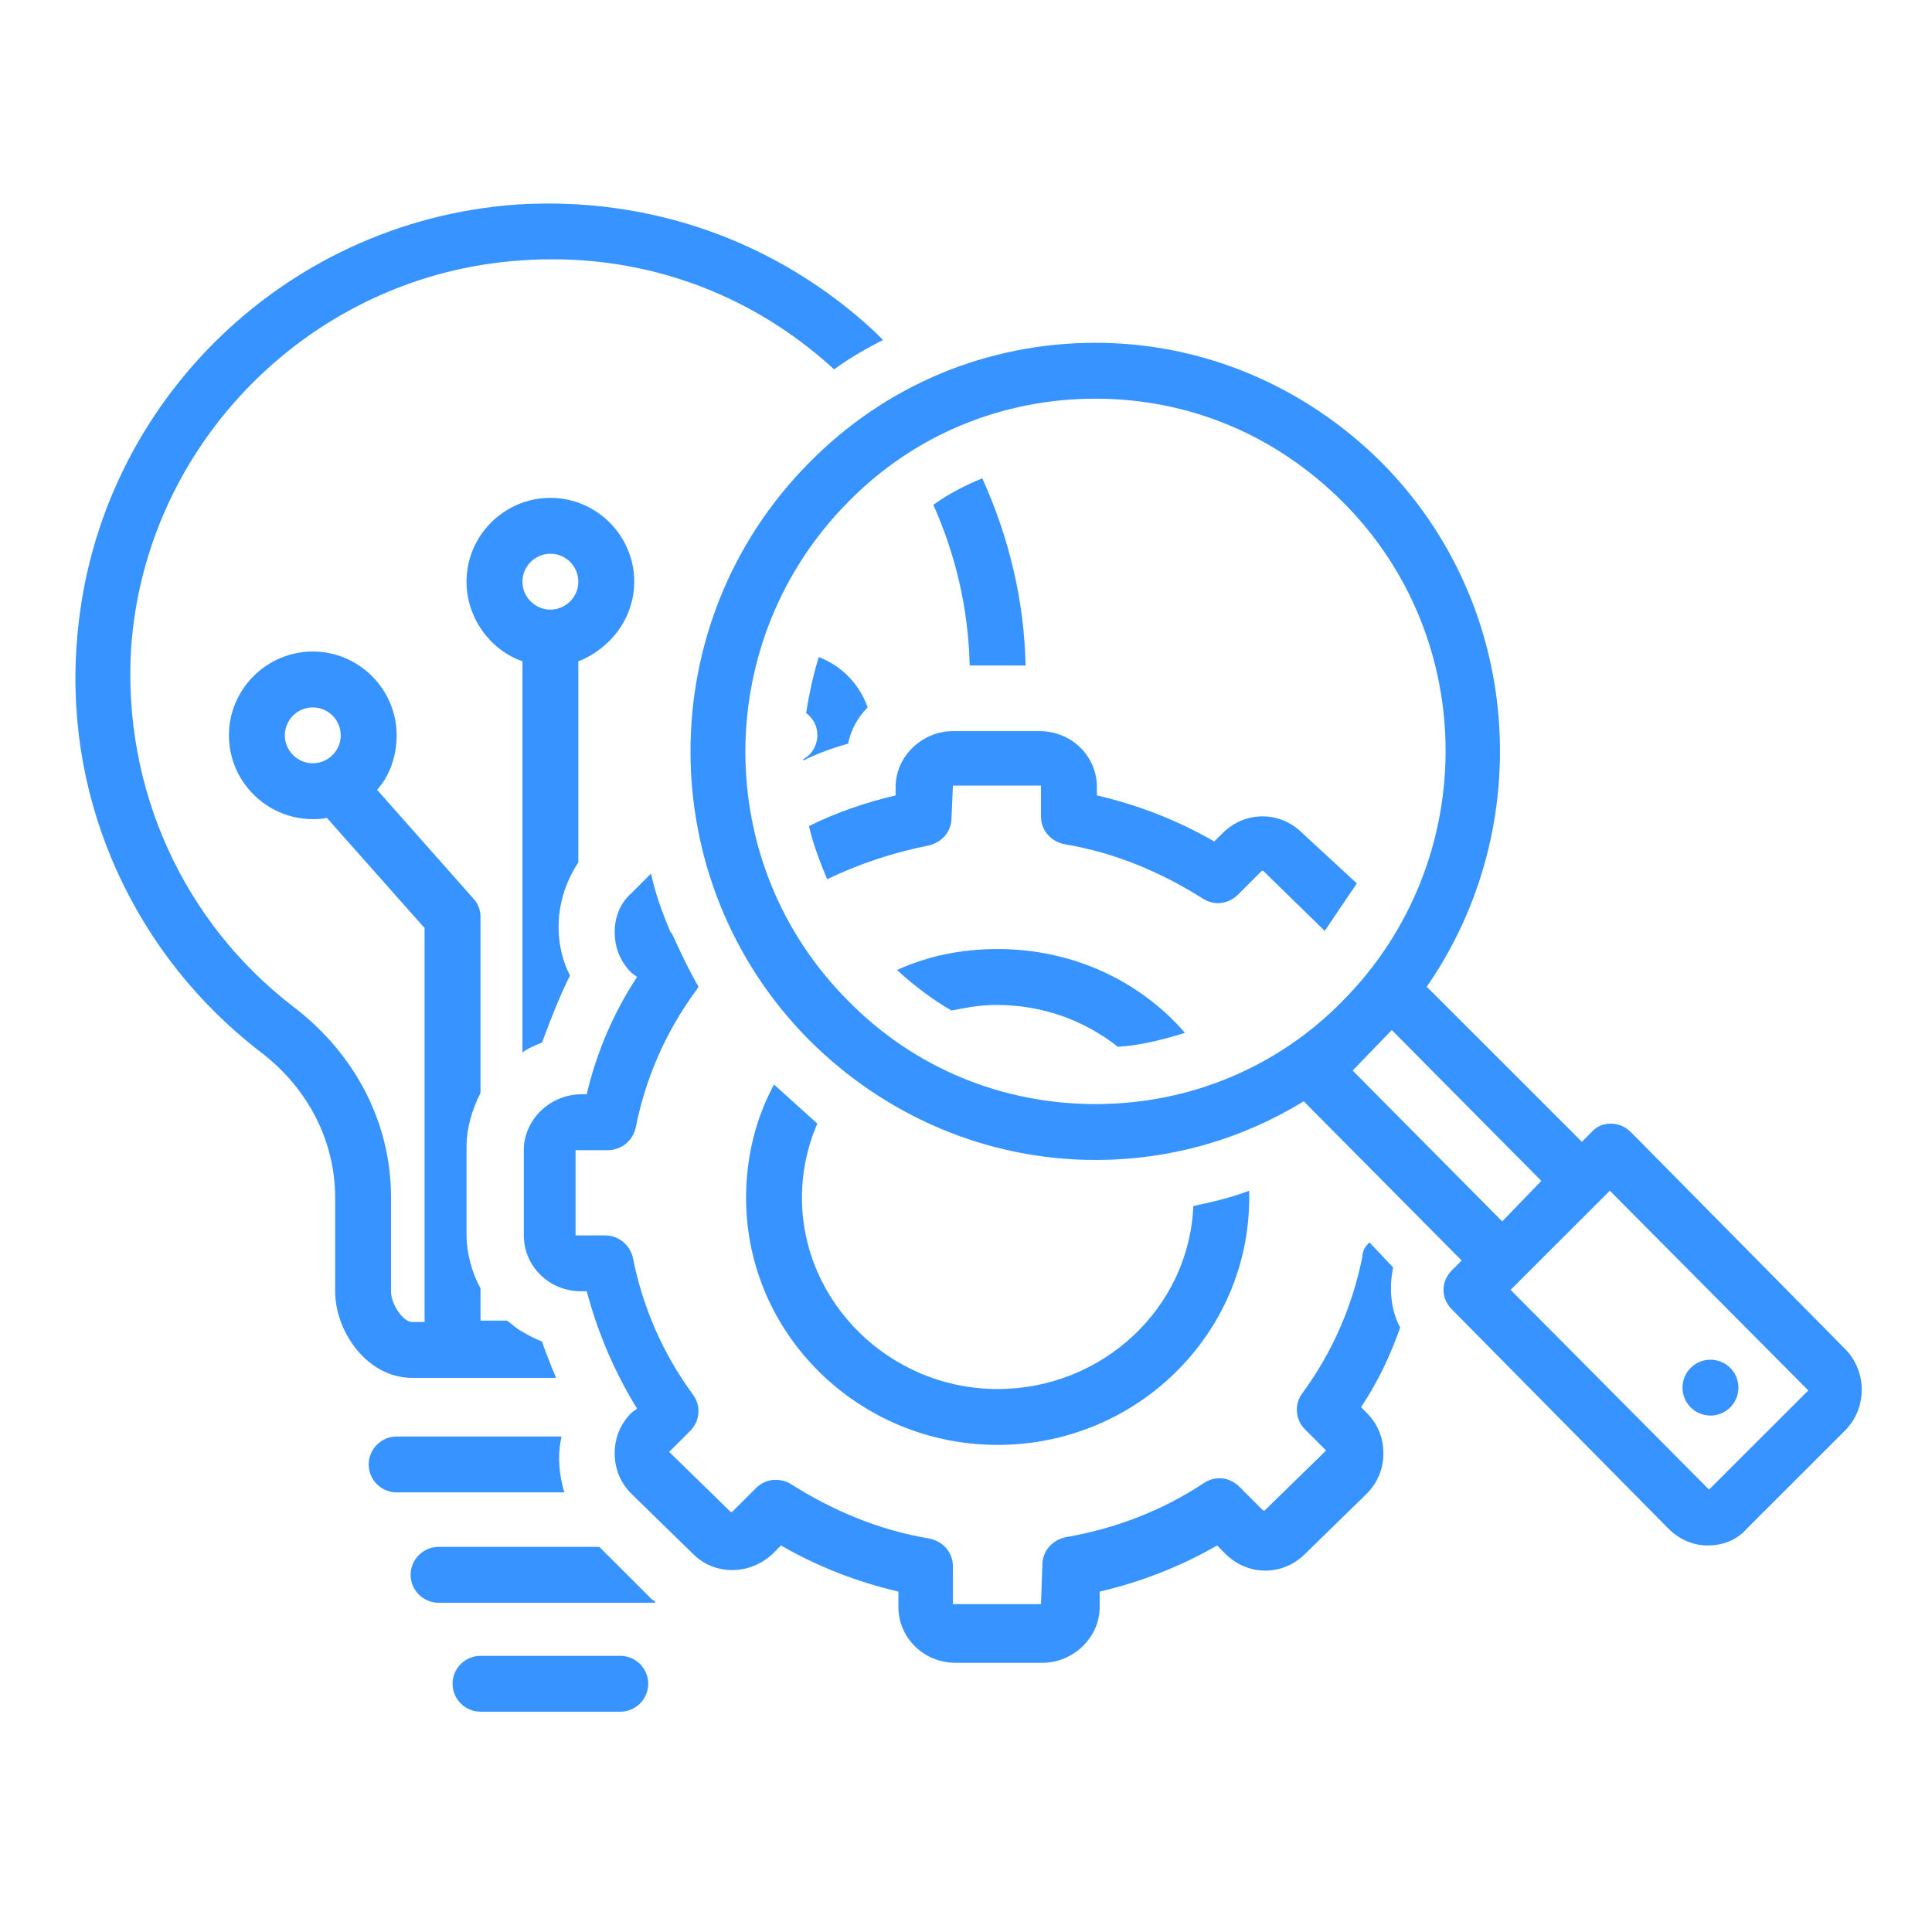
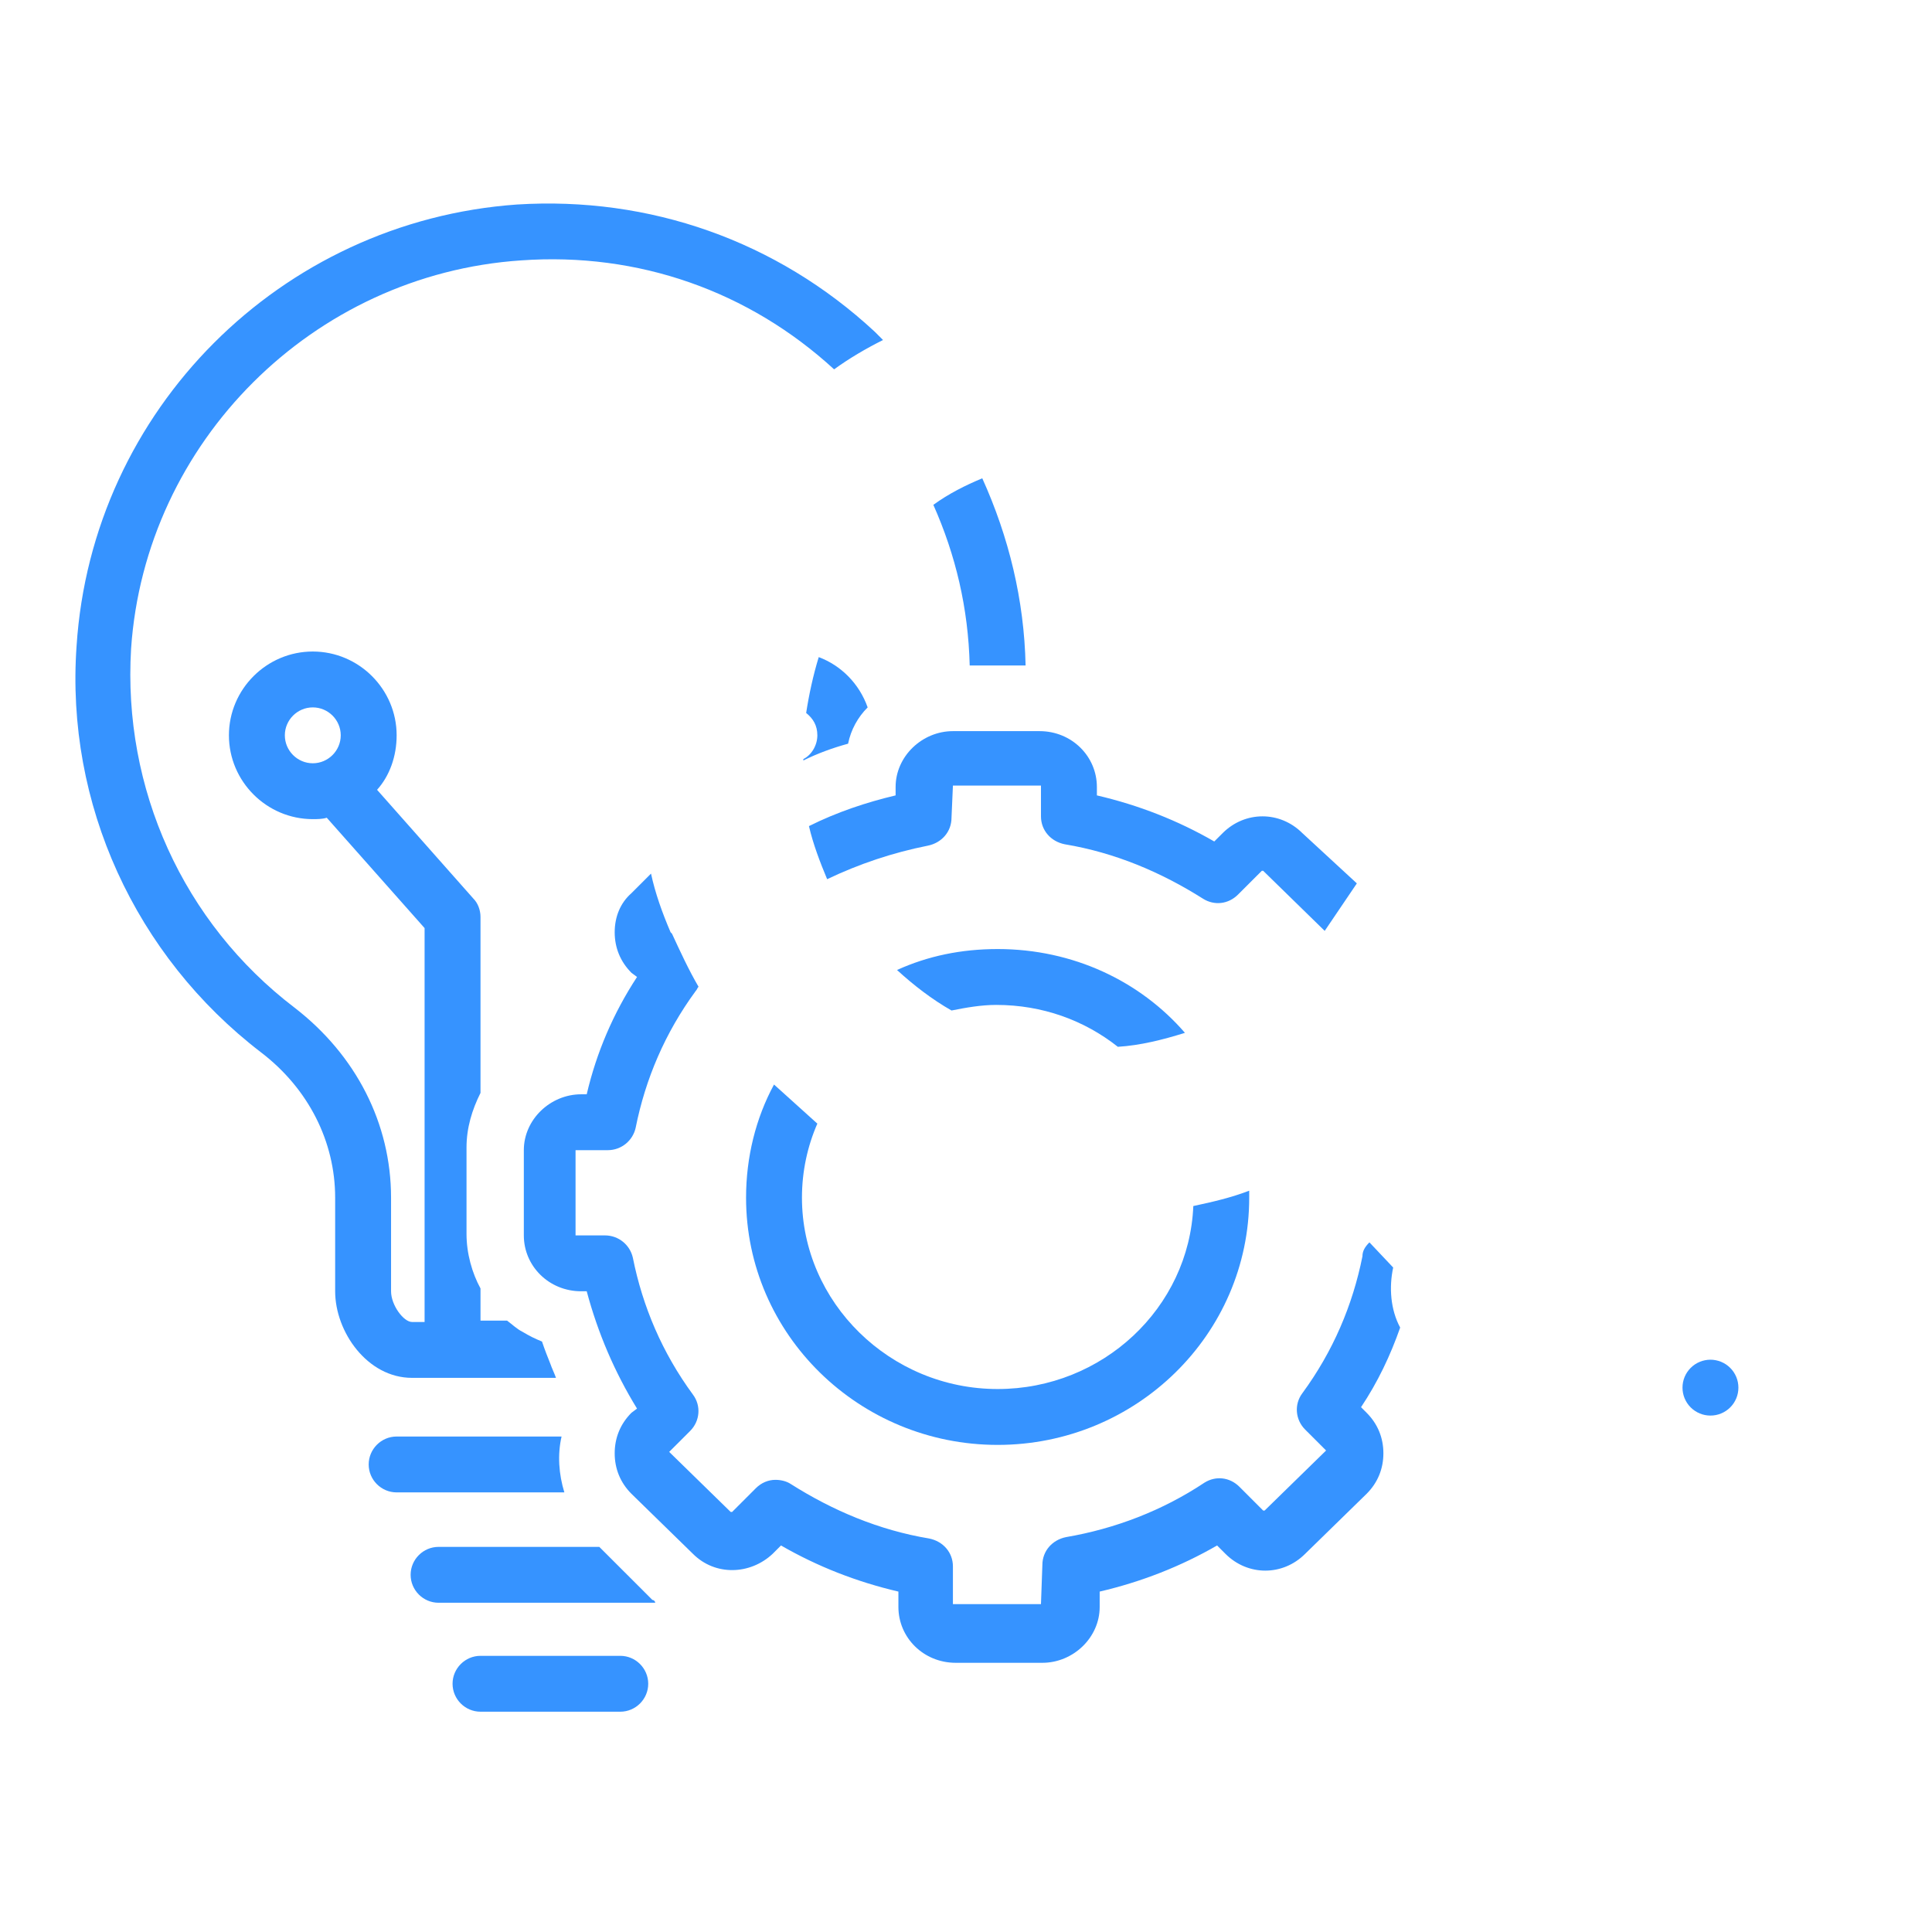
<svg xmlns="http://www.w3.org/2000/svg" width="400" viewBox="0 0 300 300" height="400" preserveAspectRatio="xMidYMid meet">
  <defs>
    <clipPath id="710e7ad087">
-       <path d="M 107 53 L 289.906 53 L 289.906 240 L 107 240 Z M 107 53 " clip-rule="nonzero" />
-     </clipPath>
+       </clipPath>
  </defs>
  <rect x="-30" width="360" fill="#ffffff" y="-30" height="360" fill-opacity="1" />
-   <rect x="-30" width="360" fill="#ffffff" y="-30" height="360" fill-opacity="1" />
-   <rect x="-30" width="360" fill="#ffffff" y="-30" height="360" fill-opacity="1" />
-   <path fill="#3693ff" d="M 98.484 90.32 C 98.484 83.164 92.625 77.309 85.465 77.309 C 78.301 77.309 72.441 83.164 72.441 90.32 C 72.441 95.961 76.133 100.949 81.125 102.684 C 81.125 102.902 81.125 103.117 81.125 103.336 L 81.125 163.418 C 81.992 162.766 83.078 162.332 84.16 161.898 C 85.465 158.426 86.766 154.957 88.504 151.488 C 85.68 145.848 86.332 139.125 89.805 133.918 L 89.805 103.336 C 89.805 103.117 89.805 102.902 89.805 102.684 C 94.797 100.734 98.484 95.961 98.484 90.32 Z M 85.465 94.66 C 83.078 94.66 81.125 92.707 81.125 90.32 C 81.125 87.938 83.078 85.984 85.465 85.984 C 87.852 85.984 89.805 87.938 89.805 90.32 C 89.805 92.707 87.852 94.66 85.465 94.66 Z M 85.465 94.66 " fill-opacity="1" fill-rule="nonzero" />
  <path fill="#3693ff" d="M 74.613 257.117 C 72.227 257.117 70.273 259.07 70.273 261.453 C 70.273 263.84 72.227 265.793 74.613 265.793 L 96.316 265.793 C 98.703 265.793 100.656 263.84 100.656 261.453 C 100.656 259.07 98.703 257.117 96.316 257.117 Z M 74.613 257.117 " fill-opacity="1" fill-rule="nonzero" />
  <path fill="#3693ff" d="M 202.227 129.363 C 198.754 125.895 193.328 125.895 189.855 129.363 L 188.551 130.664 C 182.91 127.41 176.832 125.023 170.324 123.508 L 170.324 122.207 C 170.324 117.434 166.414 113.531 161.426 113.531 L 147.969 113.531 C 143.195 113.531 139.07 117.434 139.07 122.207 L 139.07 123.508 C 134.512 124.59 129.953 126.109 125.613 128.277 C 126.266 131.098 127.352 133.918 128.438 136.52 C 133.426 134.137 138.637 132.398 144.062 131.316 C 146.23 130.883 147.75 129.145 147.75 126.977 L 147.969 121.988 L 161.641 121.988 L 161.641 126.762 C 161.641 128.93 163.16 130.664 165.332 131.098 C 173.145 132.398 180.305 135.438 186.816 139.559 C 188.551 140.641 190.723 140.426 192.242 138.906 L 195.934 135.219 C 195.934 135.219 196.148 135.219 196.148 135.219 L 205.699 144.547 L 210.691 137.172 Z M 202.227 129.363 " fill-opacity="1" fill-rule="nonzero" />
  <path fill="#3693ff" d="M 154.914 147.367 C 149.27 147.367 144.062 148.449 139.289 150.621 C 141.891 153.004 144.711 155.176 147.75 156.91 C 149.922 156.477 152.309 156.043 154.695 156.043 C 161.859 156.043 168.367 158.426 173.578 162.547 C 177.051 162.332 180.523 161.465 183.996 160.379 C 177.051 152.355 166.633 147.367 154.914 147.367 Z M 154.914 147.367 " fill-opacity="1" fill-rule="nonzero" />
  <path fill="#3693ff" d="M 120.188 168.406 C 117.367 173.609 115.848 179.684 115.848 185.973 C 115.848 207.23 133.426 224.363 154.914 224.363 C 176.398 224.363 193.977 207.23 193.977 185.973 C 193.977 185.539 193.977 185.324 193.977 184.891 C 191.156 185.973 188.336 186.625 185.297 187.273 C 184.645 203.109 171.191 215.688 154.914 215.688 C 138.203 215.688 124.527 202.242 124.527 185.973 C 124.527 181.852 125.398 177.949 126.918 174.477 C 124.527 172.309 122.359 170.355 120.188 168.406 Z M 120.188 168.406 " fill-opacity="1" fill-rule="nonzero" />
  <g clip-path="url(#710e7ad087)">
    <path fill="#3693ff" d="M 253.227 175.781 C 251.492 174.043 248.668 174.043 247.152 175.781 L 245.633 177.297 L 221.543 153.223 C 238.688 128.496 236.516 94.008 214.598 71.887 C 202.66 59.957 186.816 53.23 170.105 53.23 C 153.395 53.23 137.551 59.738 125.613 71.887 C 101.09 96.613 101.09 136.738 125.613 161.465 C 137.551 173.395 153.395 180.117 170.105 180.117 C 181.824 180.117 192.895 176.863 202.441 171.008 L 226.965 195.734 L 225.449 197.254 C 223.711 198.988 223.711 201.59 225.449 203.324 L 259.086 237.379 C 260.824 239.113 262.992 239.98 265.164 239.98 C 267.551 239.98 269.723 239.113 271.242 237.379 L 286.648 221.98 C 289.906 218.508 289.906 213.086 286.648 209.617 Z M 131.691 155.391 C 110.422 134.137 110.422 99.43 131.691 77.957 C 141.891 67.547 155.562 61.906 170.105 61.906 C 184.645 61.906 198.102 67.547 208.52 77.957 C 229.789 99.215 229.789 133.918 208.52 155.391 C 198.32 165.801 184.645 171.441 170.105 171.441 C 155.562 171.441 141.891 165.801 131.691 155.391 Z M 210.039 166.234 L 216.117 159.945 L 239.336 183.371 L 233.262 189.66 Z M 280.789 215.906 L 265.379 231.305 L 234.562 200.289 L 249.973 184.891 Z M 280.789 215.906 " fill-opacity="1" fill-rule="nonzero" />
  </g>
  <path fill="#3693ff" d="M 269.938 215.473 C 269.938 215.758 269.91 216.039 269.855 216.316 C 269.801 216.598 269.719 216.867 269.609 217.133 C 269.5 217.395 269.363 217.645 269.207 217.883 C 269.047 218.117 268.867 218.34 268.668 218.539 C 268.465 218.742 268.246 218.922 268.008 219.078 C 267.773 219.238 267.523 219.371 267.258 219.48 C 266.996 219.59 266.723 219.672 266.445 219.727 C 266.164 219.781 265.883 219.809 265.598 219.809 C 265.312 219.809 265.031 219.781 264.75 219.727 C 264.473 219.672 264.199 219.59 263.938 219.48 C 263.672 219.371 263.422 219.238 263.188 219.078 C 262.949 218.922 262.73 218.742 262.527 218.539 C 262.328 218.34 262.148 218.117 261.988 217.883 C 261.832 217.645 261.695 217.395 261.586 217.133 C 261.48 216.867 261.395 216.598 261.34 216.316 C 261.285 216.039 261.258 215.758 261.258 215.473 C 261.258 215.188 261.285 214.906 261.34 214.625 C 261.395 214.348 261.48 214.074 261.586 213.812 C 261.695 213.547 261.832 213.297 261.988 213.062 C 262.148 212.824 262.328 212.605 262.527 212.406 C 262.73 212.203 262.949 212.023 263.188 211.863 C 263.422 211.707 263.672 211.574 263.938 211.465 C 264.199 211.355 264.473 211.273 264.75 211.219 C 265.031 211.16 265.312 211.133 265.598 211.133 C 265.883 211.133 266.164 211.16 266.445 211.219 C 266.723 211.273 266.996 211.355 267.258 211.465 C 267.523 211.574 267.773 211.707 268.008 211.863 C 268.246 212.023 268.465 212.203 268.668 212.406 C 268.867 212.605 269.047 212.824 269.207 213.062 C 269.363 213.297 269.5 213.547 269.609 213.812 C 269.719 214.074 269.801 214.348 269.855 214.625 C 269.91 214.906 269.938 215.188 269.938 215.473 Z M 269.938 215.473 " fill-opacity="1" fill-rule="nonzero" />
  <path fill="#3693ff" d="M 134.73 109.844 C 133.426 106.156 130.605 103.336 127.133 102.035 C 126.266 104.855 125.613 107.891 125.18 110.711 C 126.266 111.578 126.918 112.66 126.918 114.18 C 126.918 115.699 126.047 117.219 124.746 117.867 C 124.746 117.867 124.746 118.086 124.746 118.086 C 126.918 117 129.305 116.133 131.691 115.48 C 132.125 113.312 133.211 111.359 134.73 109.844 Z M 134.73 109.844 " fill-opacity="1" fill-rule="nonzero" />
  <path fill="#3693ff" d="M 40.539 163.418 C 47.918 169.055 52.043 177.297 52.043 185.973 L 52.043 200.508 C 52.043 206.797 57.035 213.953 63.977 213.953 L 86.332 213.953 C 86.113 213.305 85.68 212.434 85.465 211.785 C 85.031 210.699 84.598 209.617 84.16 208.312 C 83.078 207.879 82.207 207.445 81.125 206.797 C 80.254 206.363 79.605 205.711 78.734 205.062 L 74.613 205.062 L 74.613 200.07 C 73.309 197.688 72.441 194.648 72.441 191.613 L 72.441 178.164 C 72.441 175.129 73.309 172.309 74.613 169.707 L 74.613 142.379 C 74.613 141.293 74.18 140.207 73.527 139.559 L 58.551 122.641 C 60.504 120.469 61.59 117.434 61.59 114.18 C 61.59 107.023 55.73 101.168 48.57 101.168 C 41.406 101.168 35.547 107.023 35.547 114.18 C 35.547 121.34 41.406 127.195 48.57 127.195 C 49.219 127.195 50.09 127.195 50.738 126.977 L 65.93 144.113 L 65.93 205.277 L 63.977 205.277 C 62.676 205.277 60.723 202.676 60.723 200.508 L 60.723 185.973 C 60.723 174.477 55.297 163.852 45.746 156.477 C 28.387 143.246 19.055 122.422 20.355 100.734 C 22.527 68.633 48.57 42.605 80.906 40.434 C 99.137 39.133 116.281 45.207 129.52 57.352 C 131.906 55.617 134.512 54.098 137.117 52.797 C 136.684 52.363 136.25 51.93 135.816 51.496 C 120.621 37.398 100.875 30.457 80.254 31.758 C 43.578 34.363 14.277 63.645 11.891 100.297 C 10.156 124.809 21.008 148.449 40.539 163.418 Z M 44.23 114.18 C 44.23 111.793 46.184 109.844 48.57 109.844 C 50.957 109.844 52.91 111.793 52.91 114.18 C 52.91 116.566 50.957 118.52 48.57 118.52 C 46.184 118.52 44.23 116.566 44.23 114.18 Z M 44.23 114.18 " fill-opacity="1" fill-rule="nonzero" />
  <path fill="#3693ff" d="M 159.254 103.336 C 159.035 93.141 156.648 83.379 152.527 74.27 C 149.922 75.355 147.316 76.656 144.93 78.391 C 148.402 86.199 150.355 94.441 150.574 103.336 Z M 159.254 103.336 " fill-opacity="1" fill-rule="nonzero" />
  <path fill="#3693ff" d="M 61.59 223.062 C 59.203 223.062 57.25 225.016 57.25 227.402 C 57.25 229.789 59.203 231.738 61.59 231.738 L 87.633 231.738 C 86.766 228.918 86.551 225.883 87.199 223.062 Z M 61.59 223.062 " fill-opacity="1" fill-rule="nonzero" />
  <path fill="#3693ff" d="M 101.309 248.441 L 93.059 240.199 L 68.102 240.199 C 65.715 240.199 63.762 242.152 63.762 244.535 C 63.762 246.922 65.715 248.875 68.102 248.875 L 101.742 248.875 C 101.742 248.656 101.523 248.441 101.309 248.441 Z M 101.309 248.441 " fill-opacity="1" fill-rule="nonzero" />
  <path fill="#3693ff" d="M 94.363 178.598 C 96.531 178.598 98.27 177.082 98.703 175.129 C 100.223 167.539 103.262 160.379 108.035 153.871 C 108.254 153.656 108.254 153.438 108.469 153.223 C 106.949 150.621 105.648 147.801 104.344 144.98 L 104.129 144.762 C 102.828 141.727 101.742 138.691 101.09 135.652 L 98.051 138.691 C 96.316 140.207 95.449 142.379 95.449 144.762 C 95.449 147.148 96.316 149.316 98.051 151.055 L 98.918 151.703 C 95.23 157.344 92.625 163.418 91.105 169.922 L 90.238 169.922 C 85.465 169.922 81.34 173.828 81.34 178.598 L 81.34 191.832 C 81.34 196.602 85.246 200.508 90.238 200.508 L 91.105 200.508 C 92.844 207.012 95.449 213.086 98.918 218.727 L 98.051 219.375 C 96.316 221.113 95.449 223.281 95.449 225.668 C 95.449 228.051 96.316 230.223 98.051 231.957 L 107.602 241.281 C 111.074 244.754 116.5 244.535 119.973 241.281 L 121.273 239.98 C 126.918 243.234 132.992 245.621 139.504 247.141 L 139.504 249.523 C 139.504 254.297 143.41 258.199 148.402 258.199 L 161.859 258.199 C 166.633 258.199 170.758 254.297 170.758 249.523 L 170.758 247.141 C 177.266 245.621 183.344 243.234 188.988 239.98 L 190.289 241.281 C 193.762 244.754 199.188 244.754 202.66 241.281 L 212.207 231.957 C 213.945 230.223 214.812 228.051 214.812 225.668 C 214.812 223.281 213.945 221.113 212.207 219.375 L 211.34 218.508 C 213.945 214.605 215.898 210.484 217.418 206.145 C 215.898 203.324 215.68 199.855 216.332 196.82 L 212.645 192.914 C 211.992 193.566 211.559 194.215 211.559 195.082 C 210.039 202.676 207 209.832 202.227 216.34 C 200.922 218.074 201.141 220.461 202.66 221.98 L 205.914 225.234 L 196.367 234.559 C 196.367 234.559 196.148 234.559 196.148 234.559 L 192.461 230.871 C 190.941 229.355 188.77 229.137 187.035 230.223 C 180.523 234.559 173.145 237.379 165.547 238.68 C 163.379 239.113 161.859 240.848 161.859 243.02 L 161.641 249.09 L 147.969 249.09 L 147.969 243.234 C 147.969 241.066 146.449 239.332 144.277 238.898 C 136.465 237.598 129.305 234.559 122.793 230.438 C 122.141 230.004 121.273 229.789 120.406 229.789 C 119.32 229.789 118.234 230.223 117.367 231.09 L 113.68 234.777 C 113.68 234.777 113.461 234.777 113.461 234.777 L 103.91 225.449 L 107.168 222.195 C 108.688 220.676 108.902 218.293 107.602 216.555 C 102.828 210.051 99.789 202.891 98.27 195.301 C 97.836 193.348 96.098 191.832 93.93 191.832 L 89.371 191.832 L 89.371 178.598 C 89.371 178.598 89.371 178.598 89.586 178.598 Z M 94.363 178.598 " fill-opacity="1" fill-rule="nonzero" />
</svg>